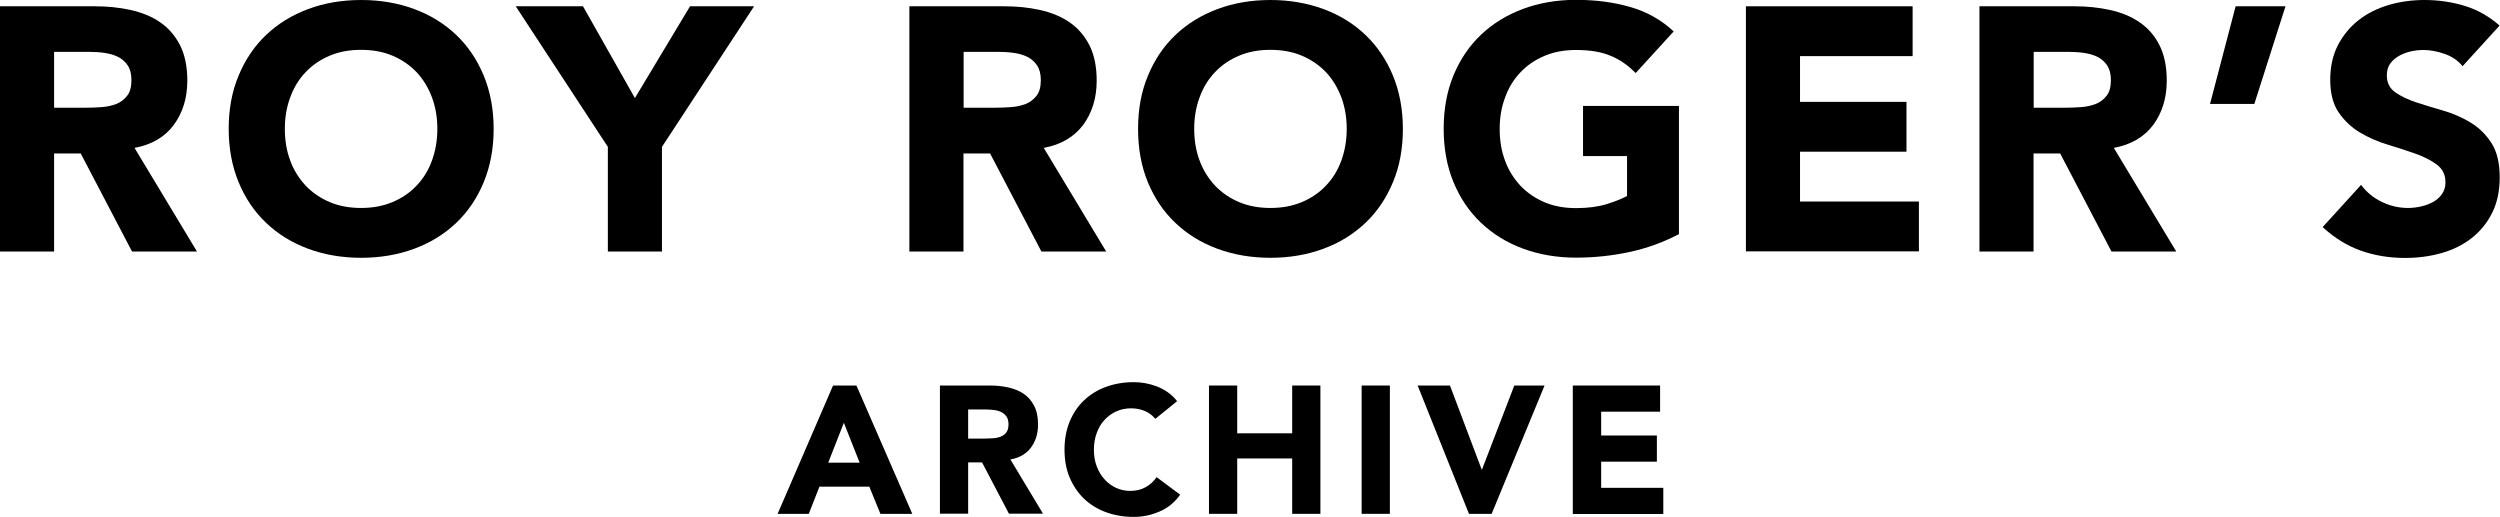
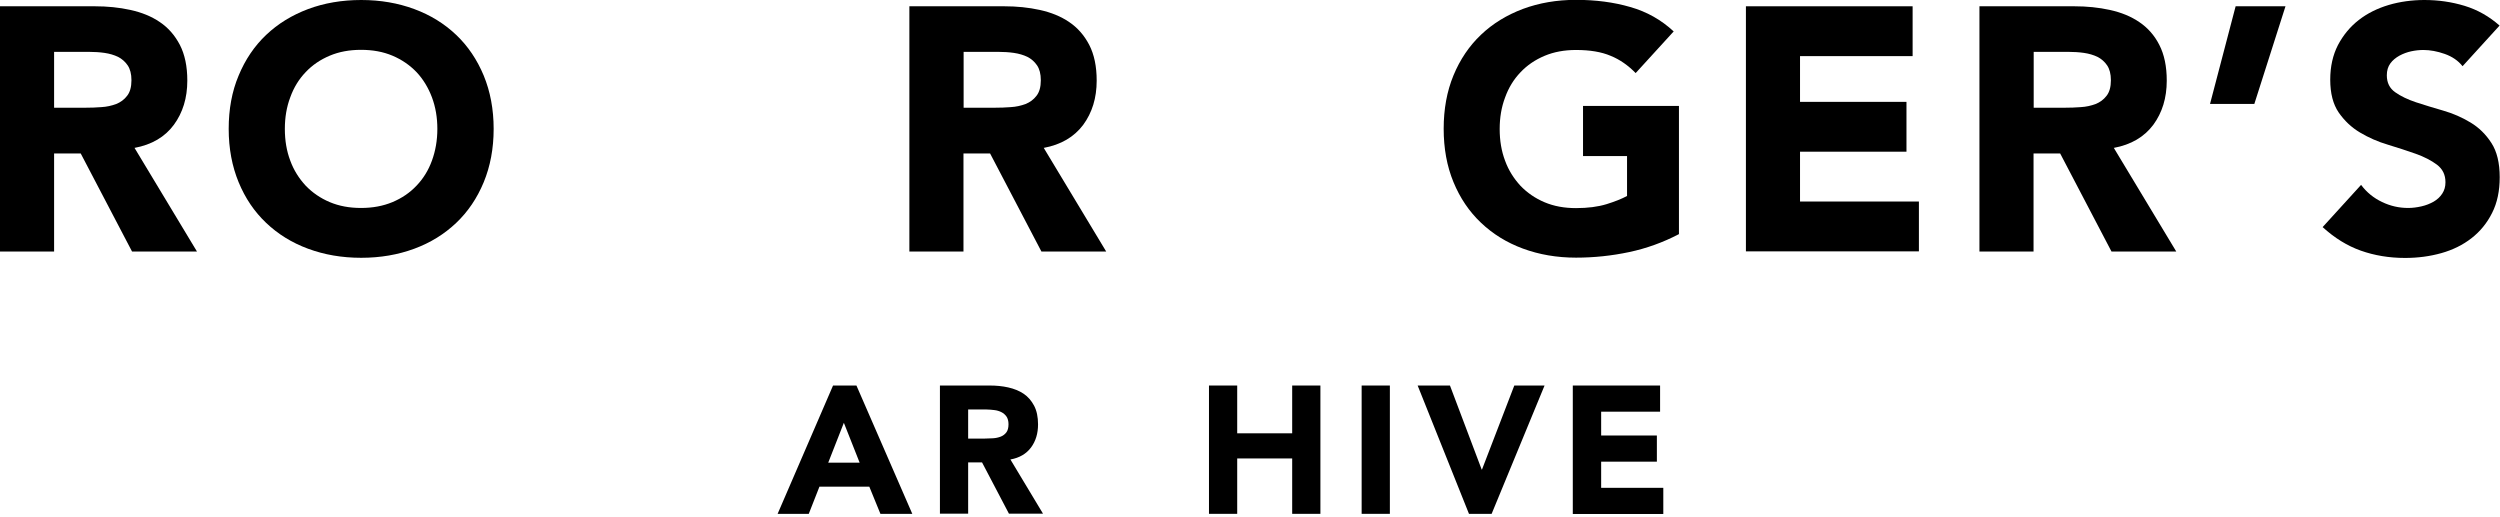
<svg xmlns="http://www.w3.org/2000/svg" width="909" height="188" viewBox="0 0 909 188" fill="none">
  <g clip-path="url(#clip0_777_2)">
    <path d="M0 2.285H34.505C39.025 2.285 43.331 2.71 47.425 3.613C51.519 4.517 55.081 5.951 58.112 8.024C61.196 10.096 63.588 12.859 65.396 16.313C67.203 19.82 68.107 24.124 68.107 29.332C68.107 35.602 66.459 40.969 63.216 45.379C59.973 49.79 55.188 52.606 48.914 53.775L71.616 91.449H48.01L29.348 55.794H19.672V91.449H0V2.285ZM19.672 39.162H31.262C33.017 39.162 34.878 39.109 36.845 38.95C38.812 38.843 40.62 38.418 42.215 37.834C43.81 37.196 45.139 36.24 46.202 34.858C47.266 33.53 47.797 31.617 47.797 29.172C47.797 26.887 47.319 25.081 46.415 23.752C45.511 22.424 44.288 21.361 42.906 20.67C41.47 19.98 39.822 19.501 38.015 19.236C36.154 18.97 34.346 18.864 32.592 18.864H19.672V39.162Z" fill="black" />
    <path d="M83.153 46.867C83.153 39.747 84.323 33.264 86.769 27.472C89.161 21.68 92.511 16.738 96.764 12.7C101.071 8.608 106.122 5.526 112.023 3.295C117.872 1.116 124.305 0 131.323 0C138.341 0 144.721 1.116 150.623 3.295C156.524 5.473 161.575 8.608 165.882 12.7C170.188 16.791 173.484 21.733 175.877 27.472C178.269 33.264 179.492 39.747 179.492 46.867C179.492 53.988 178.269 60.47 175.877 66.262C173.484 72.054 170.135 76.996 165.882 81.034C161.575 85.126 156.524 88.261 150.623 90.44C144.721 92.618 138.341 93.734 131.323 93.734C124.305 93.734 117.925 92.618 112.023 90.44C106.122 88.261 101.071 85.126 96.764 81.034C92.458 76.943 89.161 72.054 86.769 66.262C84.376 60.47 83.153 53.988 83.153 46.867ZM103.57 46.867C103.57 51.065 104.208 54.891 105.537 58.398C106.813 61.905 108.727 64.881 111.119 67.484C113.565 70.035 116.489 72.054 119.892 73.489C123.295 74.924 127.069 75.615 131.27 75.615C135.47 75.615 139.245 74.924 142.701 73.489C146.103 72.054 149.028 70.088 151.473 67.484C153.919 64.934 155.78 61.905 157.056 58.398C158.332 54.891 159.023 51.065 159.023 46.867C159.023 42.776 158.385 38.95 157.056 35.389C155.727 31.882 153.866 28.8 151.473 26.25C149.028 23.699 146.103 21.68 142.701 20.245C139.298 18.811 135.523 18.12 131.27 18.12C127.069 18.12 123.295 18.811 119.892 20.245C116.489 21.68 113.565 23.646 111.119 26.25C108.674 28.8 106.813 31.829 105.537 35.389C104.208 38.897 103.57 42.722 103.57 46.867Z" fill="black" />
-     <path d="M221.016 53.403L187.521 2.285H211.978L230.852 35.655L250.896 2.285H274.184L240.688 53.403V91.449H221.016V53.403Z" fill="black" />
    <path d="M330.647 2.285H365.152C369.672 2.285 373.978 2.71 378.072 3.613C382.166 4.517 385.728 5.951 388.759 8.024C391.842 10.096 394.235 12.859 396.043 16.313C397.85 19.82 398.754 24.124 398.754 29.332C398.754 35.602 397.106 40.969 393.863 45.379C390.566 49.79 385.781 52.606 379.508 53.775L402.21 91.449H378.657L359.995 55.794H350.319V91.449H330.647V2.285ZM350.319 39.162H361.909C363.664 39.162 365.525 39.109 367.492 38.95C369.459 38.843 371.267 38.418 372.862 37.834C374.457 37.196 375.786 36.24 376.849 34.858C377.913 33.53 378.444 31.617 378.444 29.172C378.444 26.887 377.966 25.081 377.062 23.752C376.158 22.424 374.935 21.361 373.553 20.67C372.117 19.98 370.469 19.501 368.662 19.236C366.801 18.97 364.993 18.864 363.238 18.864H350.372V39.162H350.319Z" fill="black" />
-     <path d="M413.8 46.867C413.8 39.747 414.97 33.264 417.416 27.472C419.808 21.68 423.158 16.738 427.411 12.7C431.718 8.608 436.769 5.526 442.67 3.295C448.519 1.116 454.952 0 461.917 0C468.882 0 475.315 1.116 481.216 3.295C487.118 5.473 492.169 8.608 496.475 12.7C500.782 16.791 504.078 21.733 506.471 27.472C508.863 33.264 510.086 39.747 510.086 46.867C510.086 53.988 508.917 60.47 506.471 66.262C504.078 72.054 500.729 76.996 496.475 81.034C492.169 85.126 487.118 88.261 481.216 90.44C475.315 92.618 468.935 93.734 461.917 93.734C454.952 93.734 448.519 92.618 442.617 90.44C436.715 88.261 431.664 85.126 427.358 81.034C423.051 76.943 419.755 72.054 417.363 66.262C414.97 60.47 413.8 53.988 413.8 46.867ZM434.217 46.867C434.217 51.065 434.855 54.891 436.184 58.398C437.46 61.905 439.374 64.881 441.766 67.484C444.212 70.035 447.136 72.054 450.539 73.489C453.942 74.924 457.716 75.615 461.917 75.615C466.117 75.615 469.892 74.924 473.348 73.489C476.75 72.054 479.675 70.088 482.12 67.484C484.566 64.934 486.427 61.905 487.703 58.398C488.979 54.891 489.67 51.065 489.67 46.867C489.67 42.776 489.032 38.95 487.703 35.389C486.374 31.882 484.513 28.8 482.12 26.25C479.675 23.699 476.75 21.68 473.348 20.245C469.945 18.811 466.17 18.12 461.917 18.12C457.663 18.12 453.942 18.811 450.539 20.245C447.136 21.68 444.212 23.646 441.766 26.25C439.321 28.8 437.46 31.829 436.184 35.389C434.855 38.897 434.217 42.722 434.217 46.867Z" fill="black" />
    <path d="M610.466 85.126C604.671 88.155 598.61 90.334 592.336 91.662C586.062 92.99 579.629 93.681 573.036 93.681C566.071 93.681 559.638 92.565 553.737 90.387C547.835 88.208 542.784 85.073 538.478 80.981C534.171 76.89 530.875 72.001 528.482 66.209C526.09 60.417 524.92 53.934 524.92 46.814C524.92 39.694 526.09 33.211 528.482 27.419C530.875 21.627 534.224 16.685 538.478 12.647C542.784 8.555 547.835 5.473 553.737 3.241C559.638 1.063 566.018 -0.053 573.036 -0.053C580.161 -0.053 586.753 0.797 592.761 2.551C598.769 4.251 604.033 7.227 608.552 11.425L594.728 26.569C592.017 23.806 589.04 21.68 585.637 20.299C582.287 18.864 578.087 18.173 573.036 18.173C568.836 18.173 565.008 18.864 561.605 20.299C558.203 21.733 555.278 23.699 552.833 26.303C550.387 28.854 548.526 31.883 547.25 35.443C545.921 38.95 545.283 42.776 545.283 46.92C545.283 51.118 545.921 54.944 547.25 58.451C548.526 61.958 550.44 64.934 552.833 67.538C555.278 70.088 558.203 72.108 561.605 73.542C565.008 74.977 568.783 75.668 573.036 75.668C577.343 75.668 581.011 75.189 584.148 74.233C587.232 73.276 589.731 72.267 591.592 71.257V56.751H575.588V38.525H610.466V85.126Z" fill="black" />
    <path d="M634.816 2.285H695.427V20.405H654.488V37.037H693.194V55.157H654.488V73.276H697.713V91.396H634.816V2.285Z" fill="black" />
    <path d="M719.725 2.285H754.23C758.749 2.285 763.056 2.71 767.15 3.613C771.244 4.517 774.806 5.951 777.836 8.024C780.92 10.096 783.366 12.859 785.12 16.313C786.928 19.82 787.832 24.124 787.832 29.332C787.832 35.602 786.184 40.969 782.94 45.379C779.644 49.79 774.859 52.606 768.585 53.775L791.288 91.449H767.735L749.073 55.794H739.396V91.449H719.725V2.285ZM739.396 39.162H750.987C752.741 39.162 754.602 39.109 756.57 38.95C758.537 38.843 760.344 38.418 761.939 37.834C763.534 37.196 764.864 36.24 765.927 34.858C766.99 33.53 767.522 31.617 767.522 29.172C767.522 26.887 767.043 25.081 766.14 23.752C765.236 22.424 764.013 21.361 762.631 20.67C761.195 19.98 759.547 19.501 757.739 19.236C755.878 18.97 754.071 18.864 752.316 18.864H739.45V39.162H739.396Z" fill="black" />
    <path d="M819.679 37.781H803.569L812.874 2.285H831.004L819.679 37.781Z" fill="black" />
    <path d="M895.389 24.071C893.794 22.052 891.614 20.564 888.903 19.608C886.191 18.651 883.586 18.173 881.14 18.173C879.705 18.173 878.216 18.332 876.728 18.651C875.239 18.97 873.803 19.501 872.421 20.245C871.092 20.989 869.975 21.893 869.125 23.062C868.274 24.231 867.849 25.665 867.849 27.366C867.849 30.076 868.859 32.095 870.879 33.53C872.9 34.964 875.452 36.187 878.482 37.196C881.566 38.206 884.862 39.215 888.371 40.225C891.88 41.235 895.177 42.669 898.26 44.529C901.344 46.389 903.843 48.833 905.863 51.968C907.884 55.05 908.894 59.248 908.894 64.456C908.894 69.397 907.99 73.755 906.129 77.421C904.268 81.141 901.769 84.17 898.632 86.614C895.496 89.058 891.827 90.865 887.68 92.034C883.533 93.203 879.12 93.787 874.495 93.787C868.699 93.787 863.329 92.884 858.385 91.131C853.44 89.377 848.815 86.508 844.508 82.576L858.491 67.219C860.512 69.929 863.064 72.001 866.094 73.436C869.178 74.924 872.315 75.615 875.611 75.615C877.206 75.615 878.801 75.402 880.449 75.03C882.097 74.658 883.533 74.073 884.862 73.33C886.138 72.586 887.202 71.629 887.999 70.407C888.797 69.185 889.169 67.856 889.169 66.262C889.169 63.552 888.159 61.48 886.085 59.886C884.011 58.345 881.459 57.016 878.323 55.901C875.186 54.785 871.836 53.722 868.221 52.606C864.605 51.543 861.256 50.055 858.119 48.196C854.982 46.336 852.43 43.892 850.357 40.916C848.283 37.887 847.273 33.902 847.273 28.96C847.273 24.177 848.23 19.98 850.091 16.366C852.005 12.753 854.504 9.724 857.641 7.28C860.777 4.835 864.446 3.029 868.54 1.807C872.634 0.585 877.153 0 881.513 0C886.564 0 891.402 0.691 896.134 2.125C900.812 3.56 905.066 5.951 908.841 9.299L895.389 24.071Z" fill="black" />
    <path d="M302.894 140.176H311.4L331.71 186.831H320.12L316.079 176.947H297.949L294.068 186.831H282.743L302.894 140.176ZM306.828 153.726L301.139 168.233H312.57L306.828 153.726Z" fill="black" />
    <path d="M341.759 140.176H359.836C362.228 140.176 364.461 140.389 366.588 140.867C368.715 141.345 370.575 142.089 372.17 143.152C373.765 144.215 375.041 145.703 375.998 147.509C376.955 149.316 377.434 151.601 377.434 154.311C377.434 157.605 376.583 160.422 374.882 162.707C373.181 164.992 370.682 166.479 367.385 167.064L379.242 186.778H366.854L357.071 168.127H352.02V186.778H341.759V140.176ZM352.02 159.465H358.081C358.985 159.465 359.995 159.412 361.005 159.359C362.016 159.306 362.973 159.093 363.823 158.774C364.674 158.456 365.365 157.924 365.897 157.233C366.428 156.543 366.694 155.533 366.694 154.258C366.694 153.089 366.428 152.132 365.95 151.442C365.471 150.751 364.833 150.219 364.089 149.847C363.345 149.475 362.494 149.21 361.537 149.103C360.58 148.997 359.623 148.891 358.719 148.891H352.02V159.465Z" fill="black" />
-     <path d="M420.074 152.292C419.064 151.07 417.841 150.113 416.352 149.475C414.864 148.838 413.162 148.466 411.248 148.466C409.334 148.466 407.526 148.838 405.878 149.582C404.23 150.326 402.795 151.388 401.572 152.717C400.349 154.045 399.392 155.639 398.754 157.499C398.063 159.359 397.744 161.325 397.744 163.504C397.744 165.682 398.063 167.702 398.754 169.508C399.445 171.315 400.349 172.909 401.572 174.237C402.741 175.566 404.177 176.629 405.772 177.373C407.367 178.116 409.122 178.488 410.929 178.488C413.056 178.488 414.917 178.063 416.512 177.16C418.16 176.257 419.489 175.034 420.552 173.494L429.112 179.87C427.145 182.633 424.646 184.705 421.616 185.981C418.585 187.309 415.448 187.947 412.258 187.947C408.59 187.947 405.24 187.362 402.157 186.246C399.073 185.131 396.415 183.483 394.182 181.358C391.949 179.232 390.194 176.629 388.918 173.6C387.642 170.571 387.057 167.17 387.057 163.451C387.057 159.731 387.695 156.33 388.918 153.301C390.194 150.272 391.895 147.669 394.182 145.543C396.415 143.418 399.073 141.771 402.157 140.655C405.24 139.539 408.59 138.954 412.258 138.954C413.588 138.954 414.97 139.061 416.405 139.326C417.841 139.592 419.223 139.964 420.606 140.495C421.988 141.027 423.317 141.717 424.593 142.621C425.869 143.524 426.986 144.587 427.996 145.862L420.074 152.292Z" fill="black" />
    <path d="M439.586 140.176H449.848V157.552H469.839V140.176H480.1V186.831H469.839V166.692H449.848V186.831H439.586V140.176Z" fill="black" />
    <path d="M495.093 140.176H505.355V186.831H495.093V140.176Z" fill="black" />
    <path d="M515.456 140.176H527.206L538.743 170.73H538.85L550.6 140.176H561.605L542.359 186.831H534.118L515.456 140.176Z" fill="black" />
    <path d="M571.92 140.176H603.608V149.688H582.181V158.349H602.438V167.861H582.181V177.373H604.777V186.884H571.867V140.176H571.92Z" fill="black" />
  </g>
  <defs>
    <clipPath id="clip0_777_2">
      <rect width="909" height="188" fill="white" />
    </clipPath>
  </defs>
</svg>